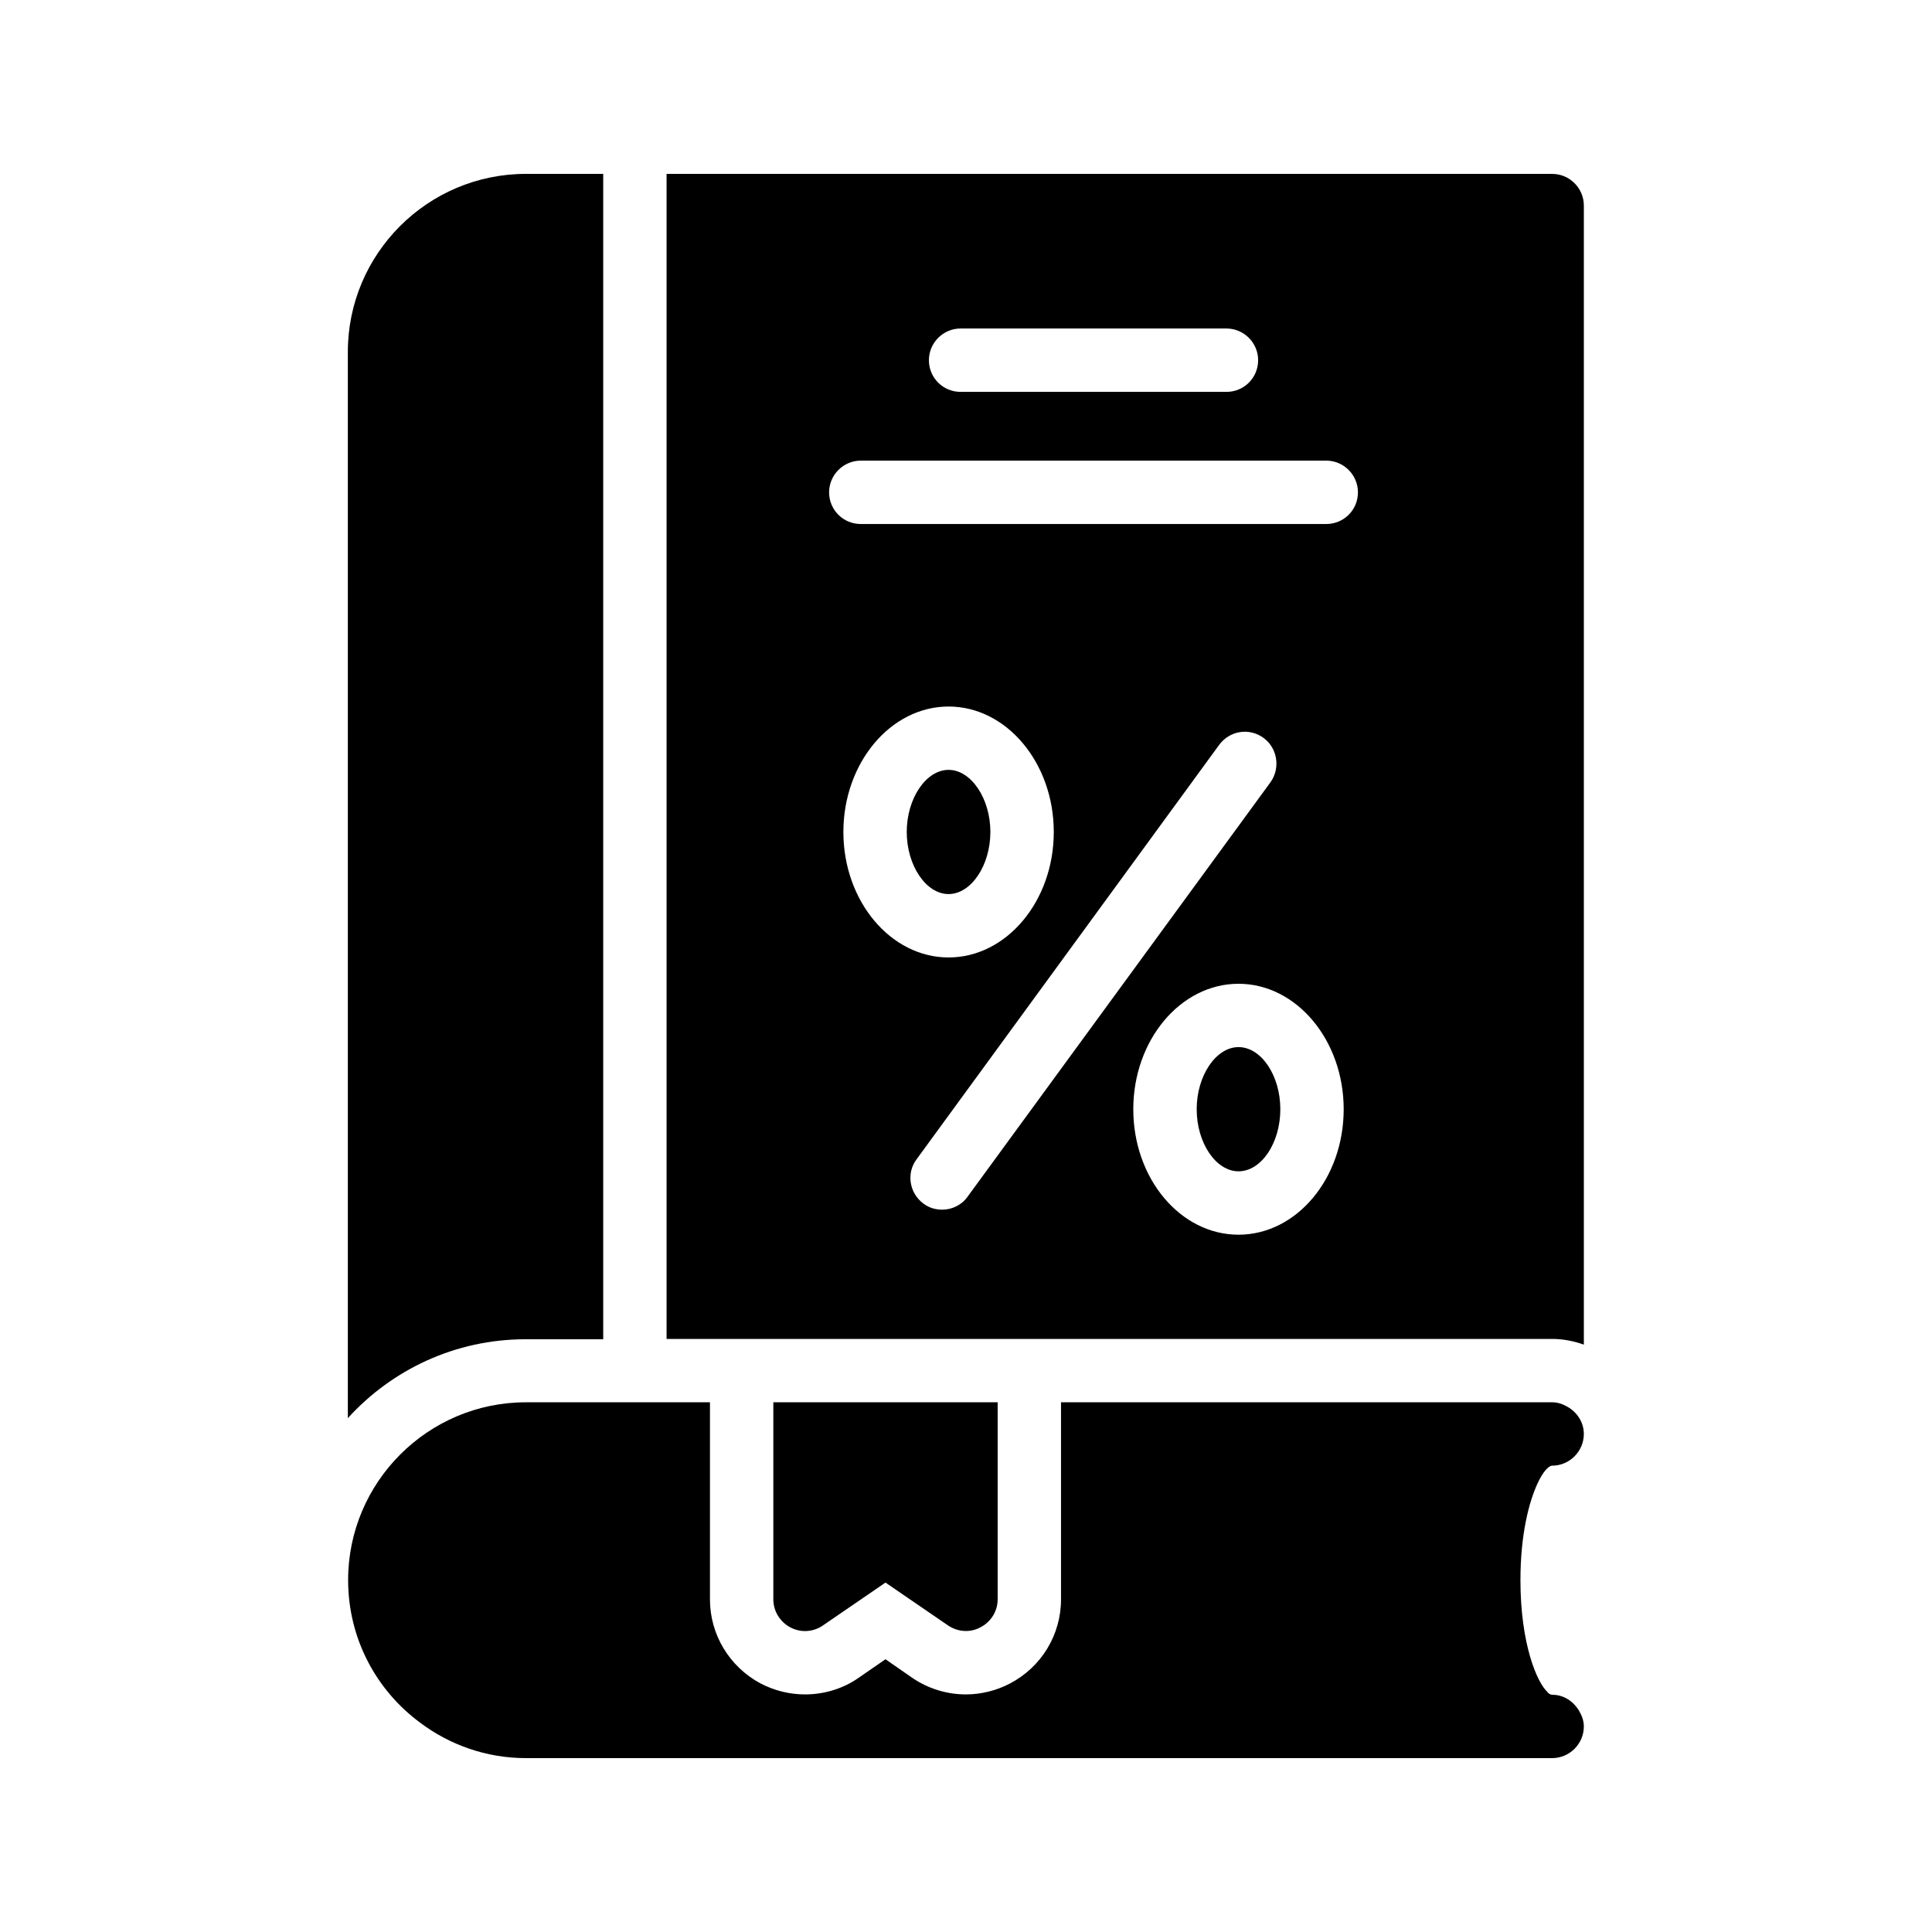
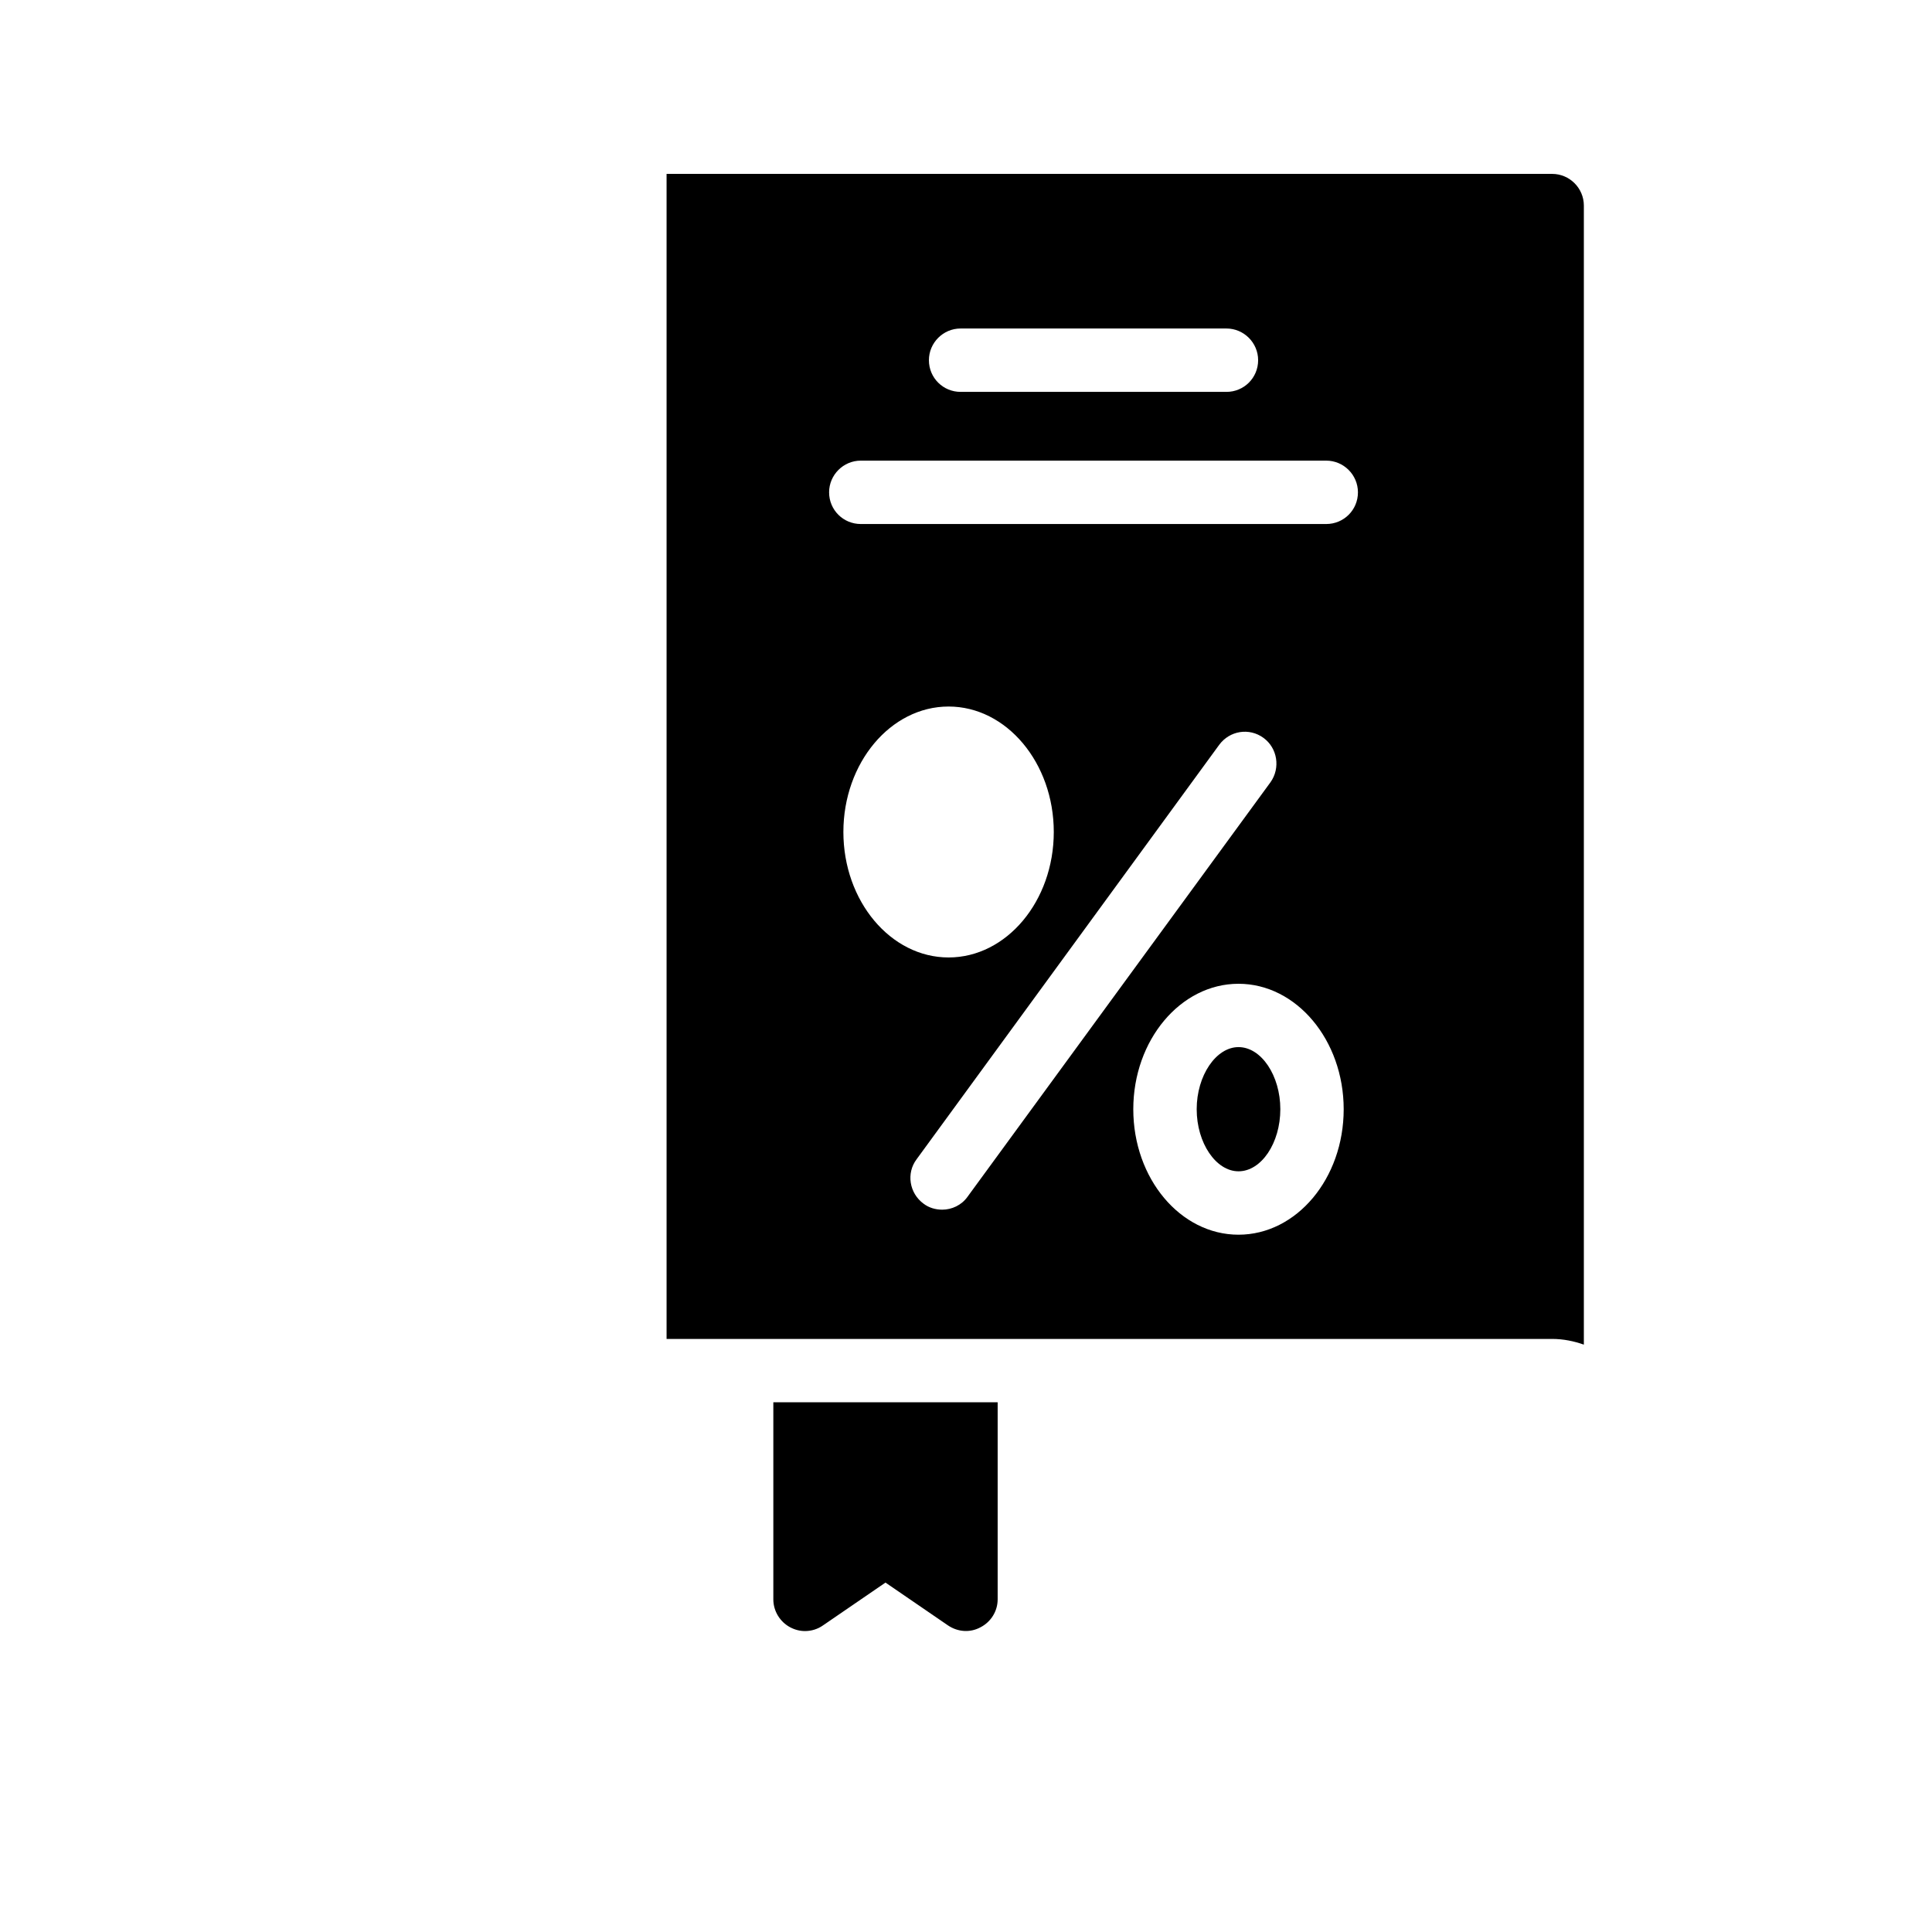
<svg xmlns="http://www.w3.org/2000/svg" fill="#000000" width="800px" height="800px" version="1.1" viewBox="144 144 512 512">
  <g>
-     <path d="m303.86 498.83v-308.75h-20.488c-26.031 0-47.191 21.16-47.191 47.191v282.55c11.672-12.848 28.465-20.906 47.105-20.906l20.574-0.004z" />
-     <path d="m562.39 597.24c0.754 1.258 1.344 2.688 1.344 4.281 0 4.617-3.777 8.398-8.398 8.398h-271.97c-10.496 0-20.238-3.527-28.047-9.406-11.586-8.566-19.062-22.25-19.062-37.785 0-25.945 21.16-47.105 47.105-47.105h48.785v52.227c0 9.32 5.121 17.801 13.352 22.25 3.695 1.93 7.727 2.938 11.84 2.938 5.207 0 10.242-1.594 14.273-4.449l7.055-4.871 7.137 4.953c4.199 2.856 9.152 4.367 14.191 4.367 4.113 0 8.23-1.09 11.586-2.856 8.398-4.367 13.602-12.93 13.602-22.336v-52.227h130.15c1.512 0 2.856 0.504 4.031 1.176 2.519 1.426 4.367 4.031 4.367 7.223 0 4.617-3.777 8.398-8.398 8.398-0.922 0-2.434 1.594-3.863 4.703-2.266 4.871-4.535 13.52-4.535 25.609 0 17.047 4.449 27.289 7.223 29.727 0 0.082 0.082 0.168 0.082 0.168 0.426 0.336 0.762 0.504 1.098 0.504 3.023 0 5.543 1.68 7.055 4.113z" />
    <path d="m353.39 575.24c1.258 0.672 2.602 1.008 3.945 1.008 1.68 0 3.359-0.504 4.785-1.512l16.543-11.336 16.543 11.336c2.602 1.762 5.879 2.016 8.648 0.504 2.773-1.43 4.535-4.285 4.535-7.391v-52.227h-59.449v52.227c0 3.106 1.766 5.961 4.449 7.391z" />
    <path d="m555.34 190.08h-234.69v308.75h234.69c2.938 0 5.793 0.586 8.398 1.512v-301.86c0-4.621-3.781-8.398-8.398-8.398zm-156.77 40.977h70.449c4.617 0 8.398 3.777 8.398 8.398 0 4.703-3.777 8.398-8.398 8.398h-70.449c-4.617 0-8.398-3.695-8.398-8.398 0.004-4.621 3.781-8.398 8.398-8.398zm-31.066 133.43c0-18.305 12.512-33.25 27.879-33.25 15.367 0 27.879 14.945 27.879 33.25 0 18.305-12.512 33.25-27.879 33.25-15.367 0-27.879-14.945-27.879-33.25zm26.195 100.09c-1.762 0-3.527-0.504-4.953-1.594-3.777-2.769-4.617-8.062-1.848-11.754l80.191-109.83c2.769-3.777 7.977-4.617 11.754-1.848 3.695 2.688 4.535 7.977 1.848 11.754l-80.273 109.83c-1.594 2.266-4.199 3.441-6.719 3.441zm78.512 6.633c-15.367 0-27.879-14.863-27.879-33.25 0-18.305 12.512-33.25 27.879-33.25 15.367 0 27.879 14.945 27.879 33.25 0 18.387-12.512 33.25-27.879 33.25zm23.258-188.34h-123.35c-4.617 0-8.398-3.695-8.398-8.398 0-4.617 3.777-8.398 8.398-8.398h123.35c4.617 0 8.398 3.777 8.398 8.398 0 4.703-3.777 8.398-8.398 8.398z" />
    <path d="m483.3 437.95c0 8.984-5.039 16.457-11.082 16.457-5.961 0-11.082-7.473-11.082-16.457 0-8.902 5.121-16.457 11.082-16.457 6.043 0 11.082 7.555 11.082 16.457z" />
-     <path d="m406.46 364.48c0 8.902-5.121 16.457-11.082 16.457-5.961 0-11.082-7.559-11.082-16.457 0-8.902 5.121-16.457 11.082-16.457 5.961 0 11.082 7.555 11.082 16.457z" />
  </g>
</svg>